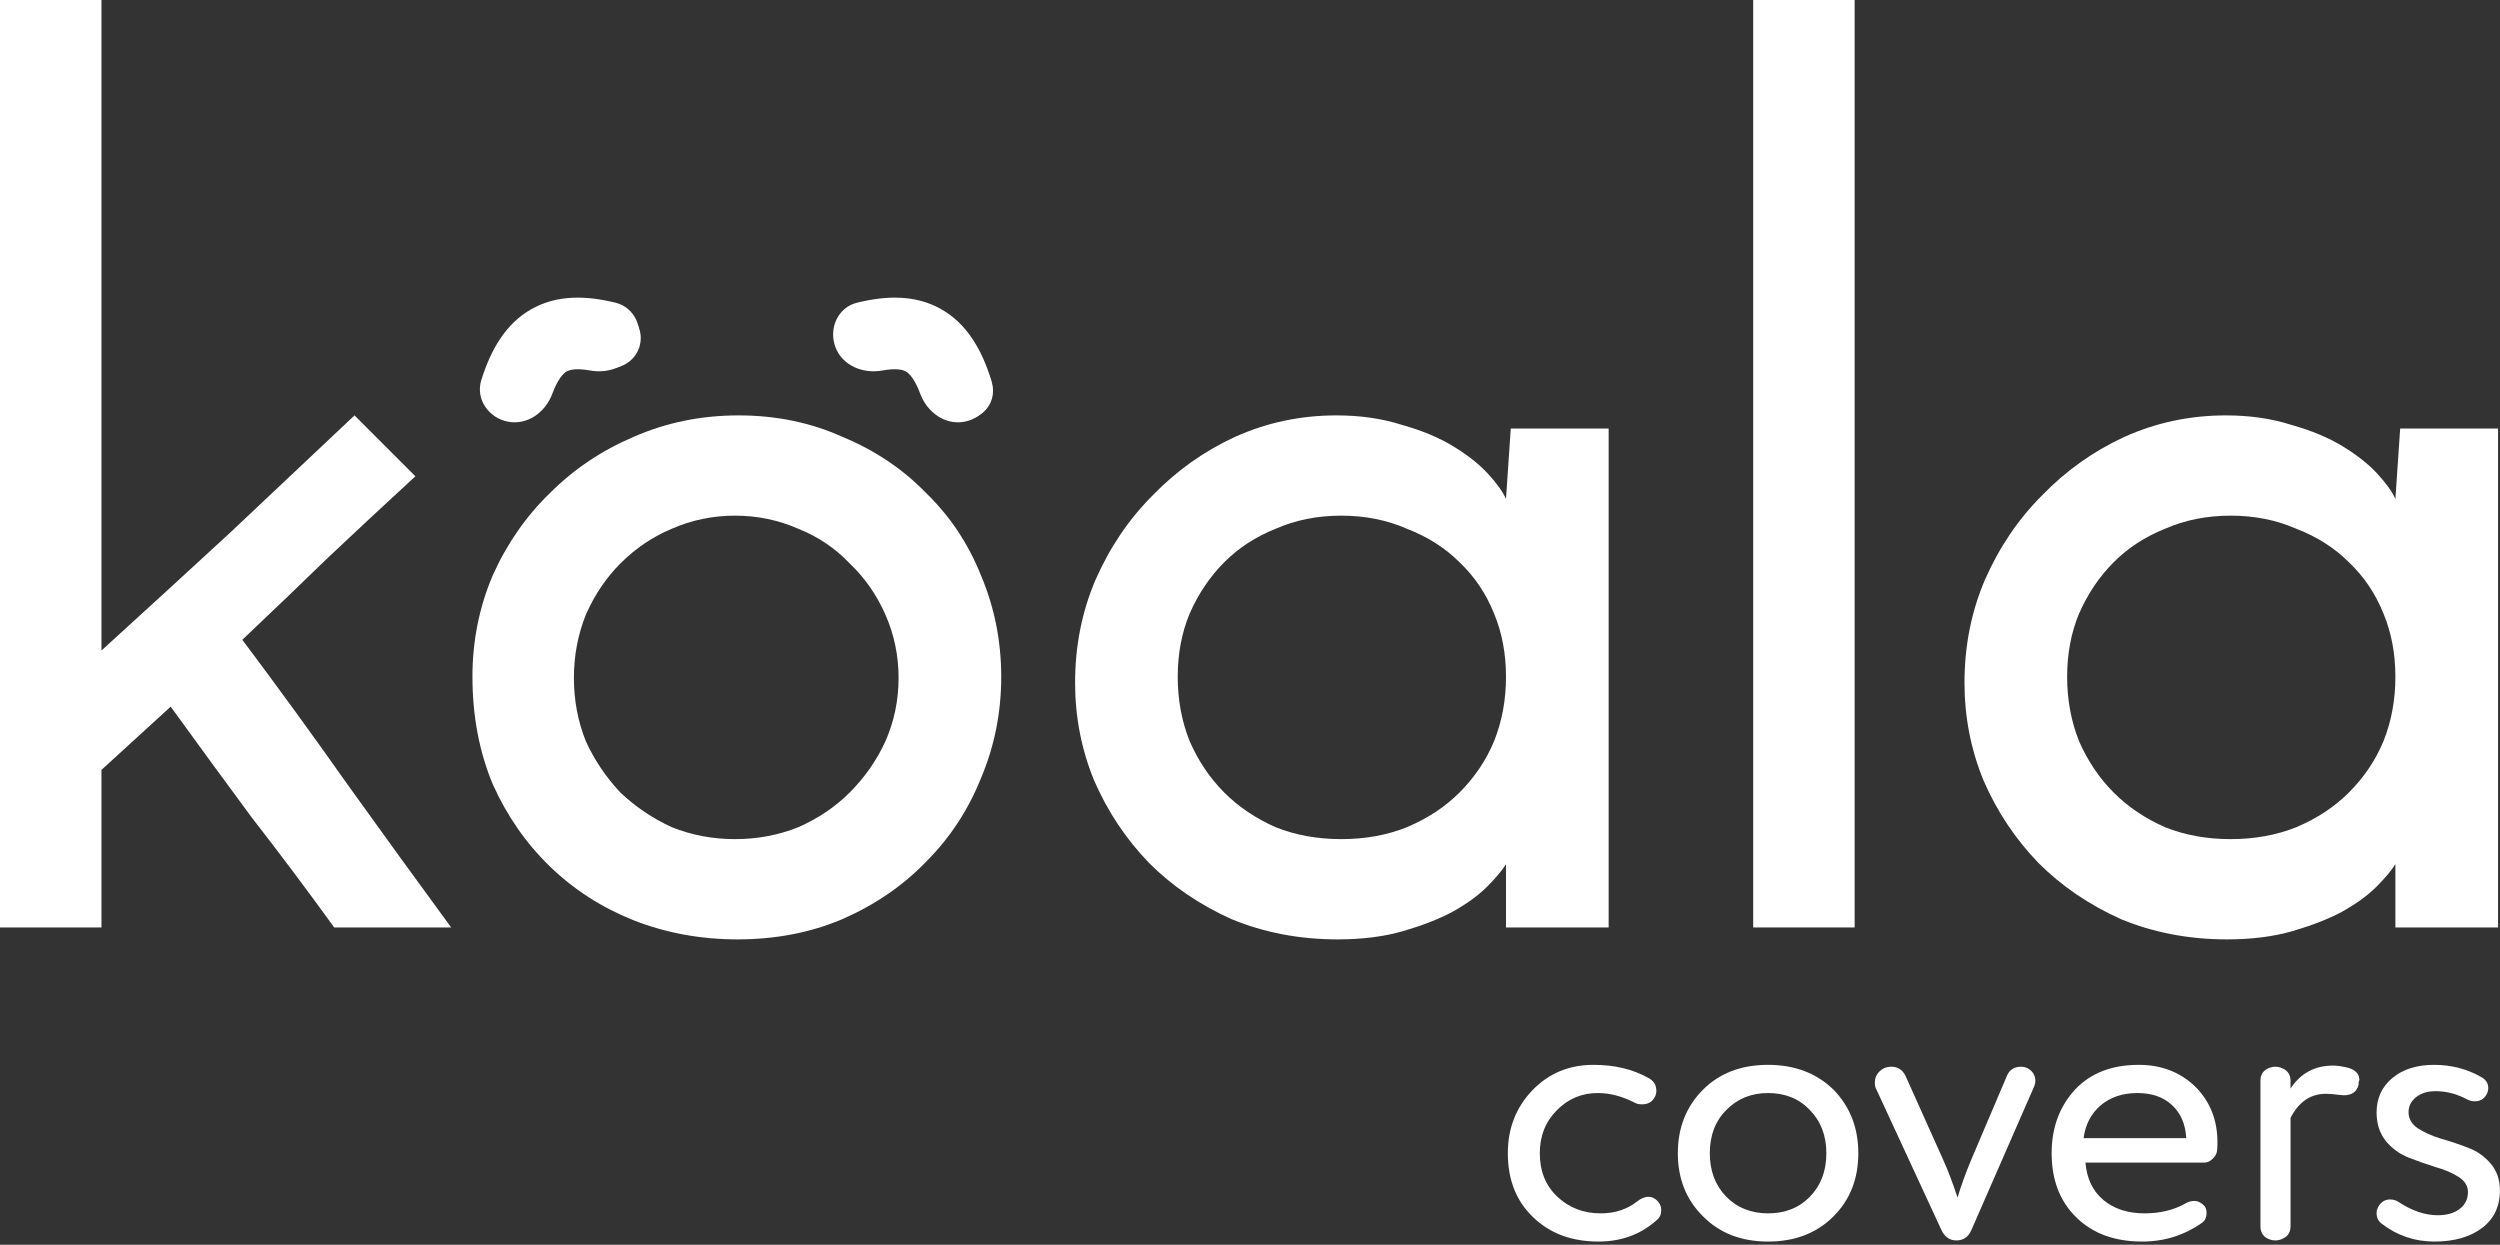
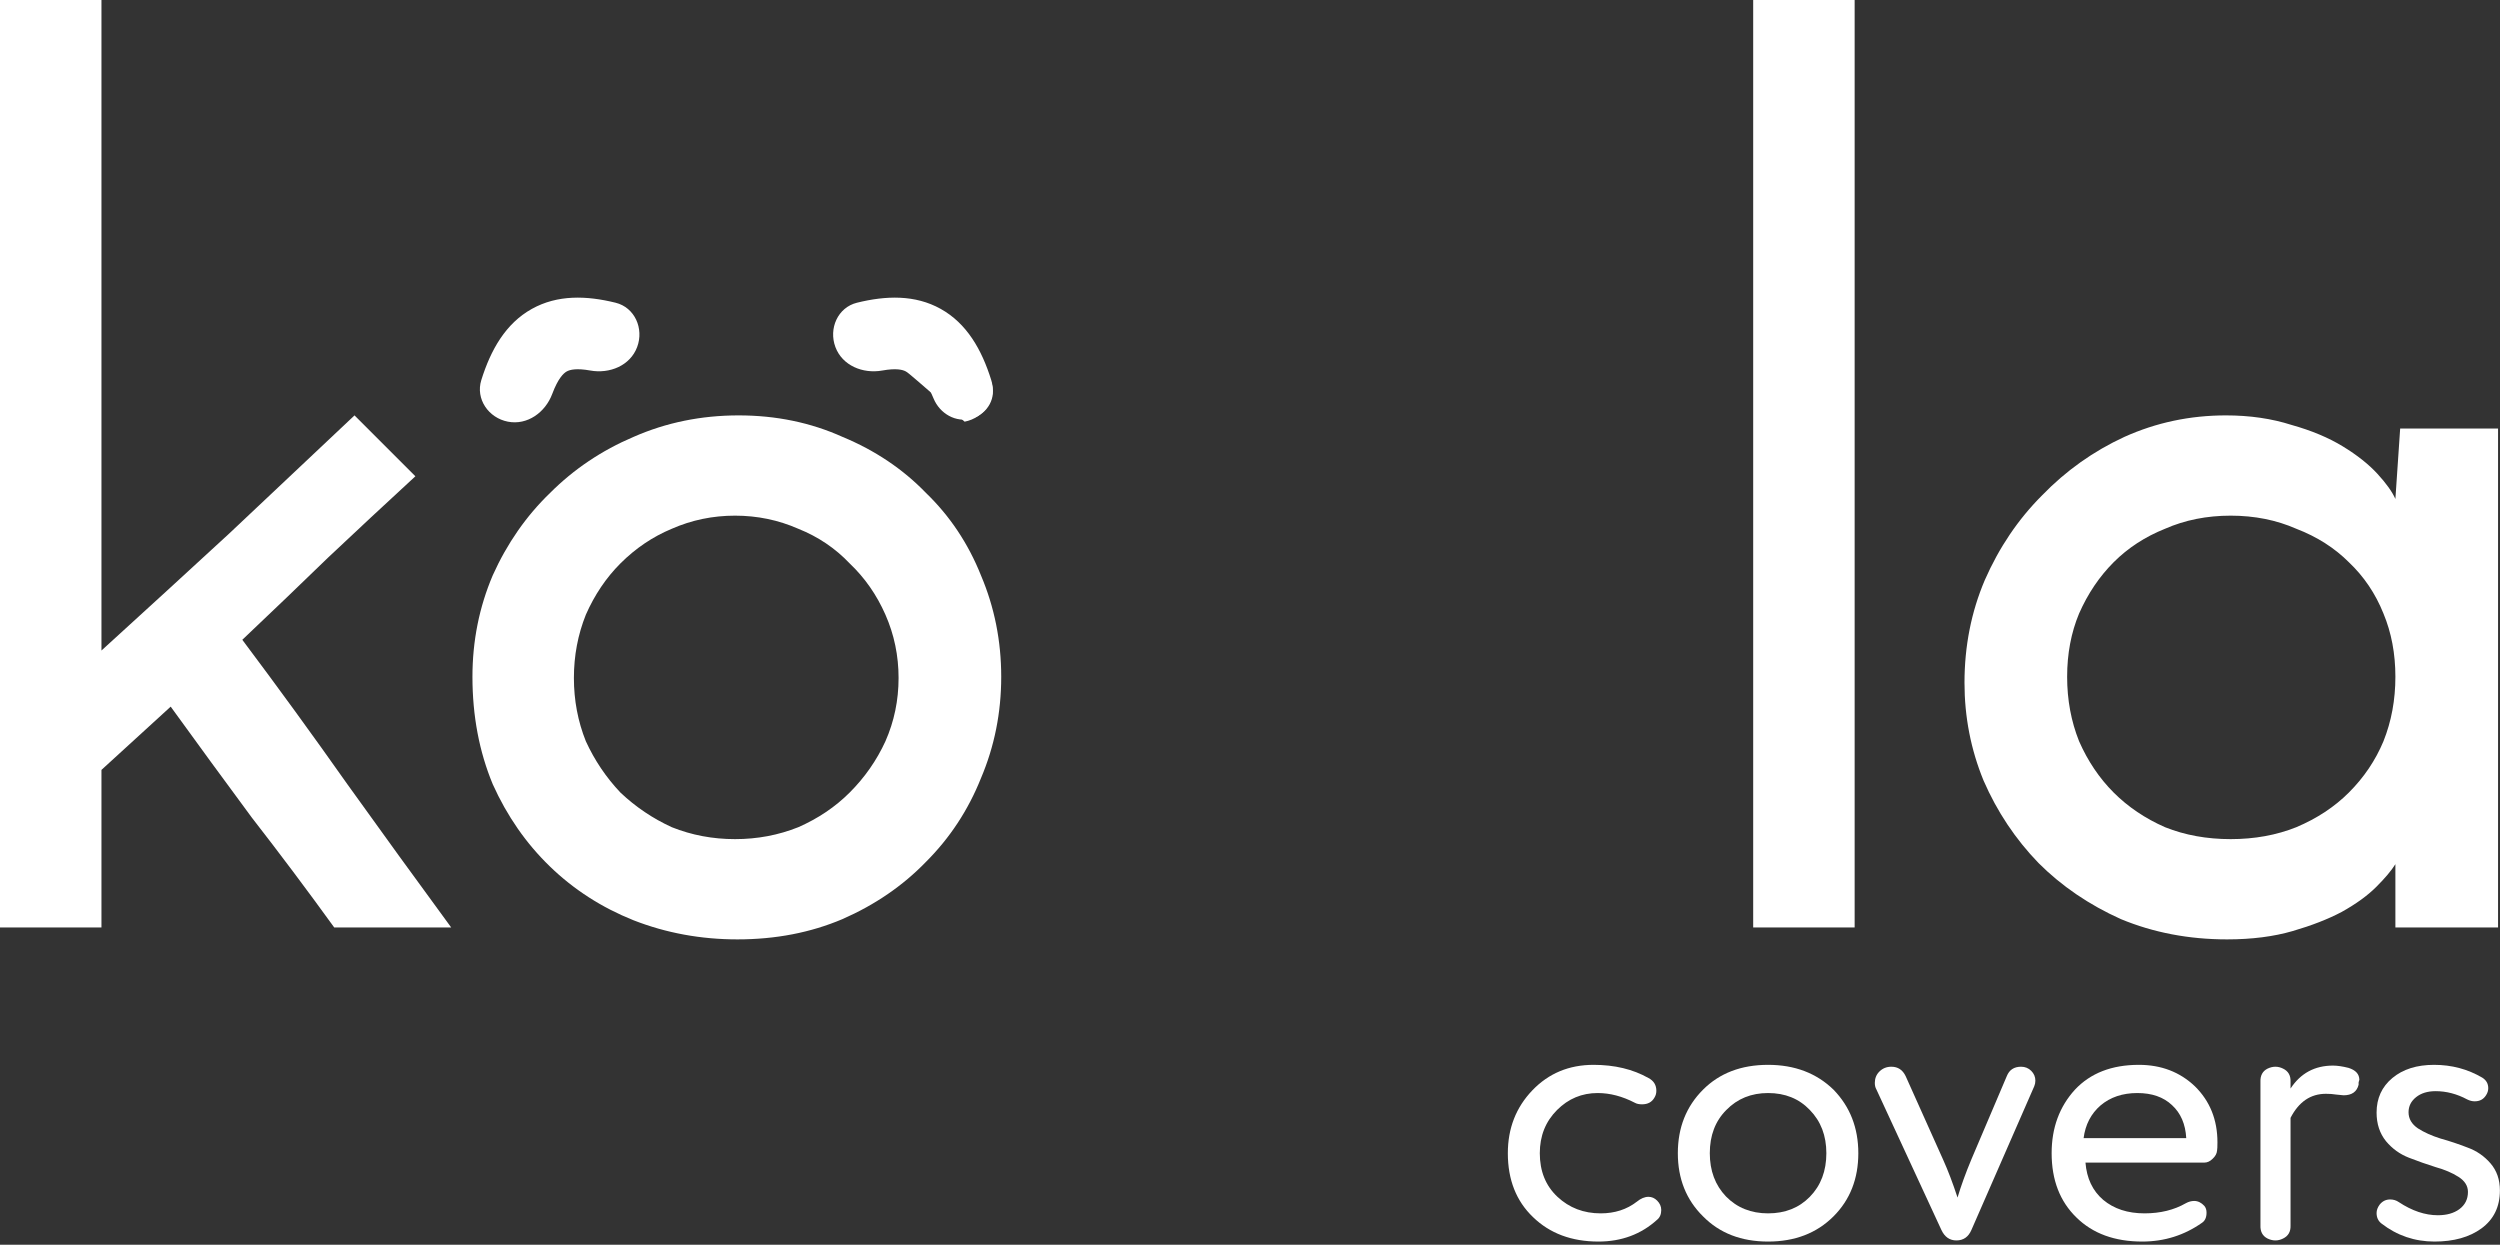
<svg xmlns="http://www.w3.org/2000/svg" width="237" height="118" viewBox="0 0 237 118" fill="none">
  <rect x="0" y="0" width="237" height="118" fill="#333333" stroke="none" />
  <path d="M154.991 104.547C153.803 103.929 152.626 103.62 151.462 103.62C149.965 103.62 148.682 104.155 147.612 105.224C146.519 106.317 145.973 107.684 145.973 109.323C145.973 111.034 146.531 112.413 147.648 113.458C148.765 114.504 150.131 115.027 151.747 115.027C153.078 115.027 154.218 114.658 155.169 113.922C155.549 113.613 155.917 113.458 156.274 113.458C156.583 113.458 156.856 113.577 157.094 113.815C157.355 114.076 157.486 114.373 157.486 114.706C157.486 115.11 157.355 115.419 157.094 115.632C155.573 117.011 153.719 117.7 151.533 117.7C148.991 117.7 146.923 116.928 145.331 115.383C143.739 113.862 142.943 111.842 142.943 109.323C142.943 106.971 143.715 104.987 145.26 103.371C146.804 101.755 148.741 100.947 151.07 100.947C153.066 100.947 154.801 101.363 156.274 102.195C156.773 102.456 157.022 102.86 157.022 103.406C157.022 103.644 156.963 103.858 156.844 104.048C156.607 104.476 156.214 104.69 155.668 104.69C155.383 104.69 155.157 104.642 154.991 104.547Z" fill="white" />
  <path d="M161.448 115.312C159.855 113.743 159.059 111.747 159.059 109.323C159.059 106.9 159.855 104.892 161.448 103.3C163.016 101.731 165.071 100.947 167.614 100.947C170.133 100.947 172.2 101.731 173.816 103.3C175.385 104.915 176.169 106.923 176.169 109.323C176.169 111.747 175.385 113.743 173.816 115.312C172.224 116.904 170.157 117.7 167.614 117.7C165.071 117.7 163.016 116.904 161.448 115.312ZM162.089 109.323C162.089 110.987 162.6 112.353 163.622 113.423C164.667 114.492 165.998 115.027 167.614 115.027C169.23 115.027 170.549 114.504 171.571 113.458C172.616 112.389 173.139 111.011 173.139 109.323C173.139 107.66 172.616 106.294 171.571 105.224C170.549 104.155 169.23 103.62 167.614 103.62C166.022 103.62 164.703 104.155 163.658 105.224C162.612 106.27 162.089 107.636 162.089 109.323Z" fill="white" />
  <path d="M180.655 102.016L184.22 109.965C184.671 110.963 185.123 112.151 185.574 113.529C185.907 112.413 186.347 111.201 186.893 109.894L190.244 102.016C190.481 101.422 190.933 101.125 191.598 101.125C191.978 101.125 192.299 101.256 192.561 101.517C192.822 101.779 192.953 102.088 192.953 102.444C192.953 102.634 192.917 102.812 192.846 102.979L186.893 116.595C186.608 117.26 186.133 117.593 185.467 117.593C184.826 117.593 184.351 117.26 184.042 116.595L177.875 103.264C177.78 103.098 177.733 102.896 177.733 102.658C177.733 102.23 177.875 101.874 178.16 101.589C178.469 101.28 178.849 101.125 179.301 101.125C179.919 101.125 180.37 101.422 180.655 102.016Z" fill="white" />
  <path d="M197.525 107.898H207.256C207.184 106.567 206.733 105.521 205.901 104.761C205.093 104.001 204 103.62 202.622 103.62C201.22 103.62 200.055 104.012 199.129 104.797C198.226 105.581 197.691 106.614 197.525 107.898ZM210.214 108.29C210.214 108.694 210.202 108.955 210.178 109.074C210.155 109.359 210.012 109.62 209.751 109.858C209.513 110.096 209.252 110.215 208.967 110.215H197.703C197.822 111.712 198.38 112.888 199.378 113.743C200.4 114.599 201.707 115.027 203.299 115.027C204.796 115.027 206.103 114.706 207.22 114.064C207.481 113.922 207.743 113.85 208.004 113.85C208.361 113.85 208.681 114.005 208.967 114.314C209.109 114.48 209.18 114.694 209.18 114.955C209.18 115.407 209.038 115.728 208.753 115.918C207.066 117.106 205.176 117.7 203.085 117.7C200.471 117.7 198.392 116.939 196.847 115.419C195.279 113.898 194.495 111.866 194.495 109.323C194.495 106.923 195.232 104.915 196.705 103.3C198.178 101.731 200.198 100.947 202.764 100.947C204.879 100.947 206.65 101.624 208.075 102.979C209.501 104.381 210.214 106.151 210.214 108.29Z" fill="white" />
  <path d="M217.143 105.973V116.167C217.167 116.761 216.929 117.177 216.43 117.415C215.955 117.652 215.468 117.652 214.969 117.415C214.493 117.177 214.268 116.761 214.291 116.167V102.551C214.268 101.957 214.493 101.541 214.969 101.303C215.468 101.066 215.955 101.066 216.43 101.303C216.929 101.541 217.167 101.957 217.143 102.551V103.193C218.094 101.743 219.436 101.018 221.171 101.018C221.575 101.018 222.062 101.09 222.632 101.232C223.321 101.446 223.666 101.826 223.666 102.373C223.666 102.397 223.654 102.432 223.63 102.48C223.63 102.503 223.618 102.551 223.595 102.622C223.595 102.694 223.595 102.765 223.595 102.836C223.428 103.502 222.953 103.834 222.169 103.834C222.121 103.834 221.884 103.81 221.456 103.763C221.171 103.715 220.85 103.692 220.494 103.692C219.044 103.692 217.927 104.452 217.143 105.973Z" fill="white" />
  <path d="M225.3 114.991C225.3 114.73 225.395 114.468 225.585 114.207C225.847 113.874 226.179 113.708 226.583 113.708C226.892 113.708 227.165 113.791 227.403 113.957C228.662 114.789 229.898 115.205 231.11 115.205C231.942 115.205 232.619 115.015 233.142 114.634C233.688 114.23 233.962 113.684 233.962 112.995C233.962 112.425 233.665 111.949 233.07 111.569C232.476 111.189 231.752 110.88 230.896 110.642C230.064 110.381 229.221 110.084 228.365 109.751C227.51 109.418 226.785 108.896 226.191 108.183C225.597 107.446 225.3 106.543 225.3 105.474C225.3 104.119 225.799 103.026 226.797 102.195C227.795 101.363 229.114 100.947 230.754 100.947C232.417 100.947 233.938 101.351 235.316 102.159C235.696 102.397 235.886 102.729 235.886 103.157C235.886 103.395 235.815 103.62 235.673 103.834C235.435 104.214 235.078 104.405 234.603 104.405C234.366 104.405 234.128 104.345 233.89 104.226C232.916 103.704 231.918 103.442 230.896 103.442C230.136 103.442 229.518 103.632 229.043 104.012C228.567 104.393 228.33 104.868 228.33 105.438C228.33 106.056 228.627 106.567 229.221 106.971C229.815 107.351 230.528 107.672 231.36 107.933C232.215 108.171 233.07 108.456 233.926 108.789C234.781 109.098 235.506 109.597 236.1 110.286C236.694 110.975 236.991 111.83 236.991 112.852C236.991 114.397 236.409 115.597 235.245 116.452C234.104 117.284 232.619 117.7 230.789 117.7C228.912 117.7 227.237 117.13 225.763 115.989C225.454 115.751 225.3 115.419 225.3 114.991Z" fill="white" />
  <path d="M33.608 39.379L39.379 45.15C36.512 47.79 33.758 50.355 31.118 52.844C28.553 55.334 25.837 57.936 22.971 60.652C26.366 65.178 29.685 69.742 32.929 74.344C36.172 78.87 39.454 83.397 42.773 87.923H31.684C29.119 84.377 26.516 80.907 23.876 77.512C21.311 74.042 18.746 70.534 16.181 66.989L9.618 72.986V87.923H0V0H9.618V61.67C13.843 57.823 17.879 54.127 21.726 50.581C25.573 46.96 29.534 43.226 33.608 39.379Z" fill="white" />
  <path d="M44.788 64.16C44.788 60.765 45.429 57.559 46.712 54.541C48.069 51.524 49.88 48.921 52.143 46.734C54.406 44.471 57.047 42.698 60.064 41.415C63.157 40.057 66.476 39.379 70.022 39.379C73.567 39.379 76.849 40.057 79.867 41.415C82.96 42.698 85.6 44.471 87.787 46.734C90.051 48.921 91.786 51.524 92.993 54.541C94.275 57.559 94.916 60.765 94.916 64.16C94.916 67.555 94.275 70.761 92.993 73.778C91.786 76.796 90.051 79.436 87.787 81.699C85.6 83.962 82.96 85.773 79.867 87.131C76.849 88.413 73.53 89.054 69.909 89.054C66.439 89.054 63.157 88.451 60.064 87.244C57.047 86.037 54.406 84.34 52.143 82.152C49.88 79.964 48.069 77.362 46.712 74.344C45.429 71.251 44.788 67.856 44.788 64.16ZM54.406 64.273C54.406 66.385 54.783 68.384 55.538 70.27C56.368 72.081 57.462 73.703 58.819 75.136C60.253 76.494 61.875 77.588 63.685 78.418C65.571 79.172 67.57 79.549 69.682 79.549C71.795 79.549 73.794 79.172 75.68 78.418C77.566 77.588 79.188 76.494 80.546 75.136C81.979 73.703 83.11 72.081 83.94 70.27C84.77 68.384 85.185 66.385 85.185 64.273C85.185 62.161 84.77 60.162 83.94 58.276C83.11 56.39 81.979 54.768 80.546 53.41C79.188 51.977 77.566 50.883 75.68 50.128C73.794 49.299 71.795 48.884 69.682 48.884C67.57 48.884 65.571 49.299 63.685 50.128C61.875 50.883 60.253 51.977 58.819 53.41C57.462 54.768 56.368 56.39 55.538 58.276C54.783 60.162 54.406 62.161 54.406 64.273Z" fill="white" />
-   <path d="M101.919 64.726C101.919 61.255 102.56 58.012 103.843 54.994C105.2 51.901 107.011 49.223 109.274 46.96C111.537 44.621 114.14 42.773 117.082 41.415C120.099 40.057 123.305 39.379 126.7 39.379C128.963 39.379 131.038 39.68 132.924 40.284C134.81 40.812 136.432 41.491 137.79 42.321C139.147 43.15 140.241 44.018 141.071 44.923C141.901 45.828 142.467 46.621 142.768 47.3L143.221 40.623H152.5V87.923H142.768V81.925C142.391 82.529 141.788 83.246 140.958 84.075C140.128 84.905 139.034 85.697 137.676 86.452C136.394 87.131 134.847 87.734 133.037 88.262C131.226 88.79 129.152 89.054 126.813 89.054C123.192 89.054 119.835 88.413 116.742 87.131C113.725 85.773 111.122 84 108.935 81.812C106.747 79.549 105.012 76.947 103.729 74.004C102.522 71.062 101.919 67.969 101.919 64.726ZM111.65 64.16C111.65 66.347 112.027 68.384 112.782 70.27C113.612 72.156 114.706 73.778 116.063 75.136C117.421 76.494 119.043 77.588 120.929 78.418C122.815 79.172 124.89 79.549 127.153 79.549C129.416 79.549 131.49 79.172 133.376 78.418C135.338 77.588 136.997 76.494 138.355 75.136C139.789 73.703 140.882 72.081 141.637 70.27C142.391 68.384 142.768 66.347 142.768 64.16C142.768 61.972 142.391 59.973 141.637 58.163C140.882 56.277 139.789 54.655 138.355 53.297C136.997 51.939 135.338 50.883 133.376 50.128C131.49 49.299 129.416 48.884 127.153 48.884C124.89 48.884 122.815 49.299 120.929 50.128C119.043 50.883 117.421 51.939 116.063 53.297C114.706 54.655 113.612 56.277 112.782 58.163C112.027 59.973 111.65 61.972 111.65 64.16Z" fill="white" />
  <path d="M175.82 87.923H166.202V0H175.82V87.923Z" fill="white" />
  <path d="M186.234 64.726C186.234 61.255 186.875 58.012 188.158 54.994C189.515 51.901 191.326 49.223 193.589 46.96C195.852 44.621 198.455 42.773 201.397 41.415C204.414 40.057 207.62 39.379 211.015 39.379C213.278 39.379 215.353 39.68 217.239 40.284C219.125 40.812 220.747 41.491 222.105 42.321C223.462 43.15 224.556 44.018 225.386 44.923C226.216 45.828 226.782 46.621 227.083 47.3L227.536 40.623H236.815V87.923H227.083V81.925C226.706 82.529 226.103 83.246 225.273 84.075C224.443 84.905 223.349 85.697 221.991 86.452C220.709 87.131 219.162 87.734 217.352 88.262C215.541 88.79 213.467 89.054 211.128 89.054C207.507 89.054 204.15 88.413 201.057 87.131C198.04 85.773 195.437 84 193.25 81.812C191.062 79.549 189.327 76.947 188.044 74.004C186.837 71.062 186.234 67.969 186.234 64.726ZM195.965 64.16C195.965 66.347 196.343 68.384 197.097 70.27C197.927 72.156 199.021 73.778 200.378 75.136C201.736 76.494 203.358 77.588 205.244 78.418C207.13 79.172 209.205 79.549 211.468 79.549C213.731 79.549 215.805 79.172 217.691 78.418C219.653 77.588 221.312 76.494 222.67 75.136C224.104 73.703 225.197 72.081 225.952 70.27C226.706 68.384 227.083 66.347 227.083 64.16C227.083 61.972 226.706 59.973 225.952 58.163C225.197 56.277 224.104 54.655 222.67 53.297C221.312 51.939 219.653 50.883 217.691 50.128C215.805 49.299 213.731 48.884 211.468 48.884C209.205 48.884 207.13 49.299 205.244 50.128C203.358 50.883 201.736 51.939 200.378 53.297C199.021 54.655 197.927 56.277 197.097 58.163C196.343 59.973 195.965 61.972 195.965 64.16Z" fill="white" />
  <path fill-rule="evenodd" clip-rule="evenodd" d="M86.546 34.978C86.008 34.687 85.1 34.523 83.299 34.879C81.766 35.181 80.177 34.41 79.695 32.924C79.212 31.438 80.02 29.816 81.543 29.466C84.321 28.829 86.946 28.762 89.239 30.003C91.531 31.243 92.937 33.493 93.967 36.208C94.522 37.669 93.627 39.245 92.125 39.674C90.623 40.103 89.093 39.216 88.499 37.771C87.765 35.986 87.102 35.279 86.546 34.978Z" fill="white" />
-   <path fill-rule="evenodd" clip-rule="evenodd" d="M53.752 34.978C54.29 34.687 55.198 34.523 56.999 34.879C58.532 35.181 60.121 34.41 60.603 32.924C61.086 31.438 60.278 29.816 58.755 29.466C55.977 28.829 53.352 28.762 51.059 30.003C48.768 31.243 47.361 33.493 46.331 36.208C45.776 37.669 46.671 39.245 48.173 39.674C49.675 40.103 51.205 39.216 51.799 37.771C52.533 35.986 53.196 35.279 53.752 34.978Z" fill="white" />
-   <path fill-rule="evenodd" clip-rule="evenodd" d="M85.87 35.212C85.578 35.049 84.961 34.888 83.641 35.125C81.796 35.457 79.855 34.659 79.197 32.903C78.54 31.147 79.42 29.147 81.24 28.698C83.996 28.017 86.747 27.929 89.173 29.28C91.651 30.66 93.068 33.138 93.971 36.035C94.529 37.825 93.288 39.619 91.447 39.975C89.606 40.331 87.9 39.098 87.245 37.342C86.697 35.873 86.175 35.382 85.87 35.212Z" fill="white" />
+   <path fill-rule="evenodd" clip-rule="evenodd" d="M85.87 35.212C85.578 35.049 84.961 34.888 83.641 35.125C81.796 35.457 79.855 34.659 79.197 32.903C78.54 31.147 79.42 29.147 81.24 28.698C83.996 28.017 86.747 27.929 89.173 29.28C91.651 30.66 93.068 33.138 93.971 36.035C94.529 37.825 93.288 39.619 91.447 39.975C86.697 35.873 86.175 35.382 85.87 35.212Z" fill="white" />
  <path fill-rule="evenodd" clip-rule="evenodd" d="M53.729 35.212C54.021 35.049 54.637 34.888 55.957 35.125C57.802 35.457 59.743 34.659 60.401 32.903C61.059 31.147 60.178 29.147 58.358 28.698C55.602 28.017 52.852 27.929 50.426 29.28C47.947 30.66 46.53 33.138 45.627 36.035C45.069 37.825 46.311 39.619 48.151 39.975C49.992 40.331 51.698 39.098 52.353 37.342C52.902 35.873 53.423 35.382 53.729 35.212Z" fill="white" />
</svg>